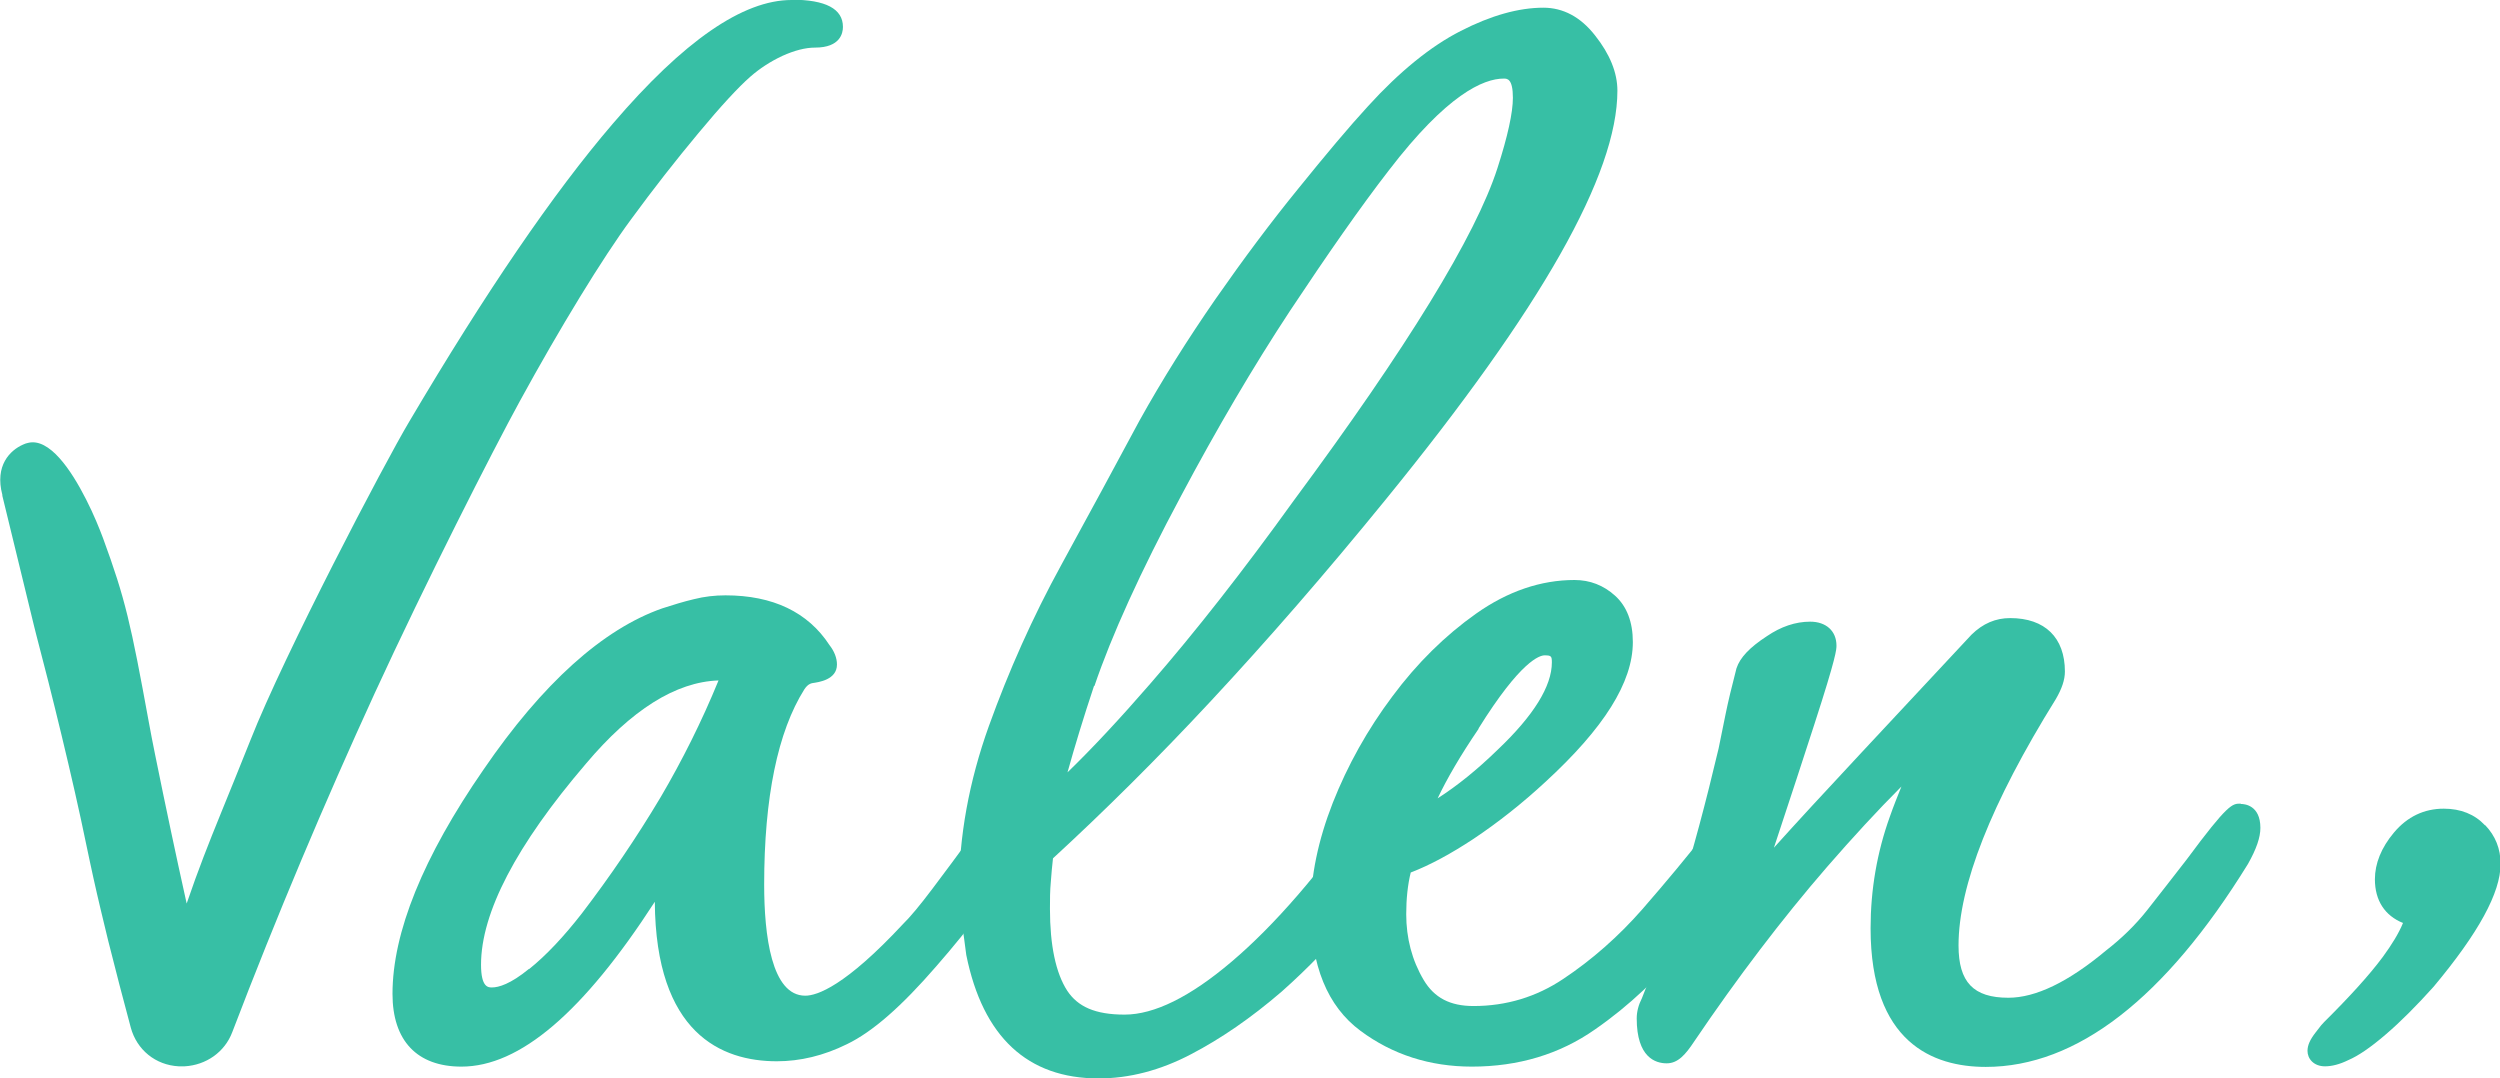
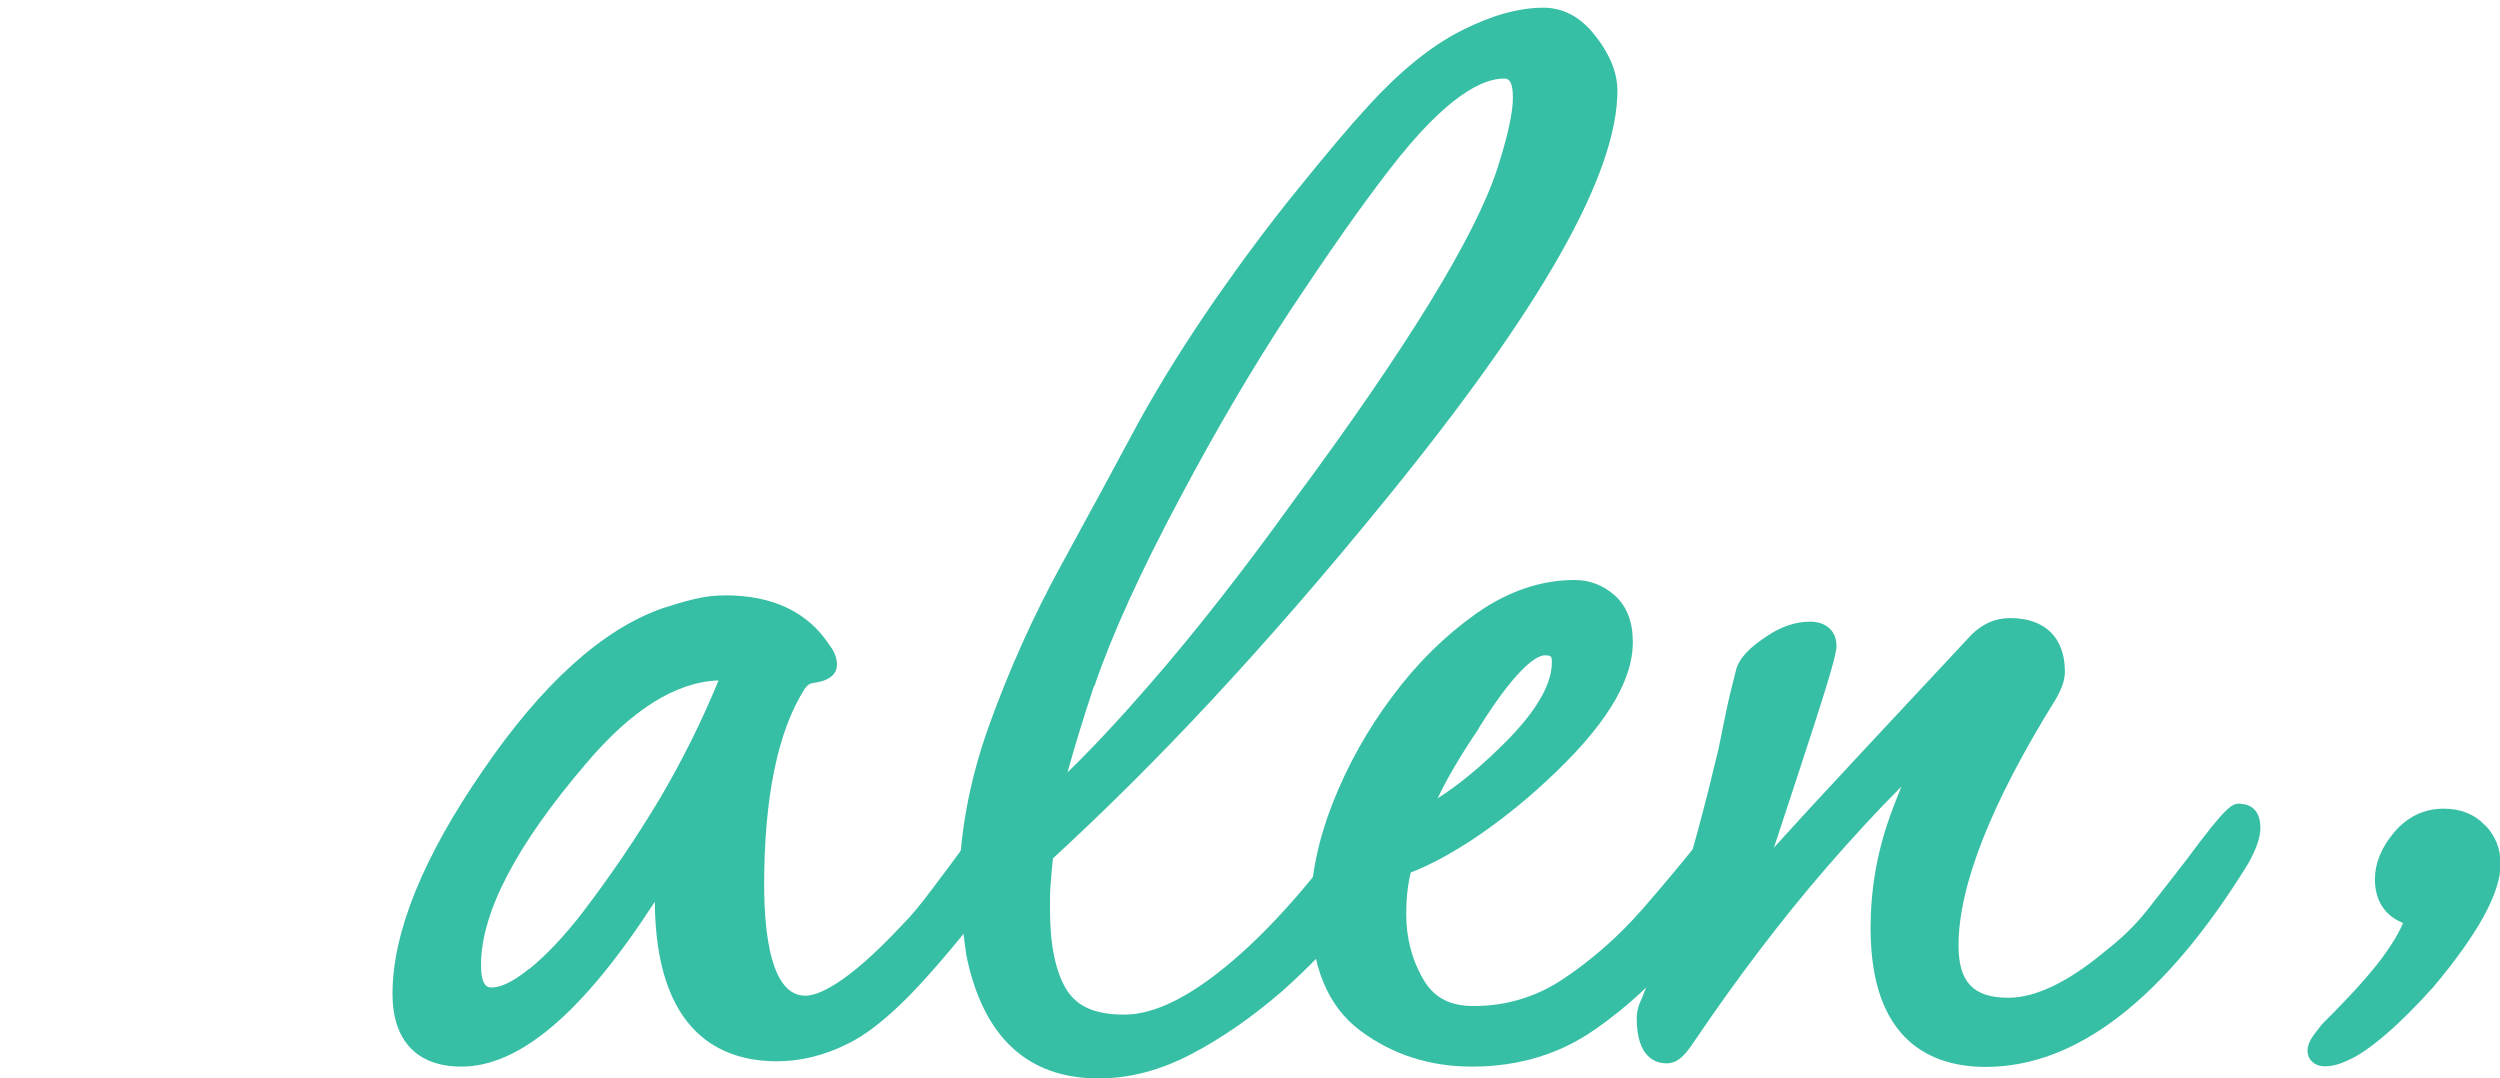
<svg xmlns="http://www.w3.org/2000/svg" fill="none" height="100%" overflow="visible" preserveAspectRatio="none" style="display: block;" viewBox="0 0 51 22" width="100%">
  <g clip-path="url(#clip0_0_586)" id="Layer_1">
    <path d="M20.773 16.111C20.582 16.111 20.44 16.25 20.391 16.298L20.372 16.322C20.273 16.449 20.088 16.69 19.817 17.058C19.552 17.419 19.287 17.781 19.022 18.13C18.763 18.474 18.566 18.709 18.424 18.848C17.241 20.119 16.668 20.312 16.427 20.312C15.737 20.312 15.589 19.077 15.589 18.046C15.589 16.268 15.866 14.924 16.409 14.062C16.477 13.96 16.538 13.941 16.575 13.935C16.698 13.917 17.074 13.869 17.074 13.556C17.074 13.423 17.019 13.284 16.92 13.158C16.483 12.489 15.768 12.145 14.8 12.145C14.584 12.145 14.368 12.169 14.153 12.224C13.949 12.272 13.734 12.338 13.512 12.41C12.303 12.832 11.071 13.935 9.863 15.701C8.63 17.485 8.007 19.023 8.007 20.276C8.007 21.229 8.507 21.759 9.413 21.759C10.602 21.759 11.897 20.656 13.358 18.396C13.376 21.084 14.72 21.65 15.848 21.65C16.322 21.65 16.803 21.536 17.278 21.301C17.802 21.048 18.393 20.529 19.102 19.71C19.787 18.926 20.403 18.106 20.927 17.281C21.106 17.015 21.192 16.81 21.192 16.63C21.192 16.244 20.958 16.105 20.76 16.105L20.773 16.111ZM10.793 19.764C10.411 20.077 10.171 20.144 10.035 20.144C9.961 20.144 9.813 20.144 9.813 19.68C9.813 18.619 10.534 17.238 11.952 15.581C12.877 14.484 13.783 13.911 14.658 13.881C14.313 14.725 13.912 15.521 13.481 16.256C12.982 17.094 12.439 17.889 11.872 18.631C11.502 19.107 11.139 19.493 10.793 19.77V19.764Z" fill="#37BFA5" id="Vector" />
    <path d="M28.366 16.105H28.298C28.126 16.154 27.984 16.268 27.879 16.437C26.93 17.799 26.005 18.872 25.124 19.619C24.279 20.337 23.546 20.698 22.942 20.698C22.338 20.698 21.986 20.535 21.771 20.21C21.537 19.848 21.419 19.282 21.419 18.54C21.419 18.36 21.419 18.167 21.438 17.974C21.45 17.817 21.463 17.66 21.481 17.51C22.517 16.557 23.608 15.478 24.711 14.291C25.845 13.073 27.041 11.699 28.267 10.192C31.448 6.287 32.995 3.556 32.995 1.85C32.995 1.483 32.841 1.103 32.539 0.723C32.243 0.344 31.886 0.157 31.485 0.157C30.986 0.157 30.419 0.313 29.796 0.633C29.192 0.94 28.551 1.459 27.91 2.164C27.522 2.586 27.047 3.152 26.492 3.839C25.931 4.527 25.364 5.286 24.797 6.1C24.23 6.919 23.706 7.751 23.244 8.583C22.763 9.481 22.233 10.458 21.654 11.518C21.068 12.585 20.575 13.694 20.174 14.809C19.767 15.943 19.564 17.07 19.564 18.155C19.564 18.384 19.583 18.613 19.62 18.836C19.657 19.041 19.681 19.252 19.712 19.481C20.051 21.156 20.963 22 22.412 22C23.034 22 23.669 21.837 24.298 21.506C24.902 21.192 25.525 20.764 26.147 20.228C26.69 19.746 27.177 19.239 27.608 18.709C28.033 18.185 28.428 17.624 28.761 17.064C28.841 16.949 28.878 16.798 28.878 16.624C28.878 16.304 28.68 16.099 28.378 16.099L28.366 16.105ZM22.326 13.996C22.671 12.977 23.262 11.669 24.095 10.114C24.816 8.758 25.562 7.486 26.32 6.335C27.084 5.184 27.756 4.219 28.335 3.472C29.519 1.929 30.259 1.603 30.678 1.603C30.745 1.603 30.863 1.603 30.863 1.995C30.863 2.296 30.758 2.779 30.548 3.43C30.104 4.81 28.705 7.088 26.394 10.21C25.37 11.633 24.384 12.893 23.46 13.954C22.843 14.665 22.282 15.267 21.777 15.756C21.925 15.225 22.104 14.635 22.319 13.99L22.326 13.996Z" fill="#37BFA5" id="Vector_2" />
    <path d="M35.56 16.491C35.295 16.491 35.042 16.648 34.826 16.955C34.444 17.443 33.994 17.986 33.501 18.552C33.014 19.107 32.472 19.583 31.892 19.969C31.344 20.337 30.727 20.523 30.061 20.523C29.581 20.523 29.26 20.355 29.044 19.993C28.804 19.589 28.687 19.137 28.687 18.649C28.687 18.335 28.718 18.046 28.779 17.799C29.174 17.648 29.605 17.413 30.061 17.112C30.567 16.774 31.06 16.383 31.522 15.955C32.724 14.852 33.31 13.917 33.31 13.098C33.31 12.688 33.187 12.368 32.946 12.151C32.712 11.94 32.435 11.832 32.12 11.832C31.436 11.832 30.758 12.061 30.111 12.519C29.488 12.959 28.909 13.526 28.404 14.207C27.898 14.882 27.491 15.611 27.189 16.377C26.887 17.148 26.739 17.877 26.739 18.546C26.739 19.692 27.078 20.529 27.756 21.03C28.404 21.512 29.168 21.759 30.025 21.759C30.974 21.759 31.818 21.506 32.539 21C33.236 20.517 33.858 19.927 34.407 19.246C34.937 18.589 35.412 17.968 35.825 17.395L35.849 17.359C35.874 17.305 35.905 17.244 35.93 17.178C35.967 17.088 35.985 16.997 35.985 16.919C35.985 16.672 35.806 16.497 35.554 16.497L35.56 16.491ZM30.16 14.864C31.023 13.477 31.411 13.369 31.51 13.369C31.646 13.369 31.658 13.387 31.658 13.514C31.658 13.996 31.288 14.598 30.549 15.298C30.129 15.707 29.723 16.033 29.328 16.286C29.519 15.882 29.797 15.406 30.166 14.864H30.16Z" fill="#37BFA5" id="Vector_3" />
    <path d="M45.705 16.394C45.538 16.394 45.452 16.394 44.608 17.534C44.318 17.907 44.047 18.257 43.8 18.57C43.56 18.872 43.282 19.143 42.956 19.396C42.191 20.035 41.526 20.354 40.971 20.354C40.256 20.354 39.954 20.035 39.954 19.288C39.954 18.07 40.62 16.382 41.939 14.261C42.062 14.05 42.124 13.869 42.124 13.7C42.124 13.007 41.717 12.609 41.008 12.609C40.712 12.609 40.453 12.718 40.219 12.947L37.975 15.352C37.223 16.159 36.638 16.792 36.188 17.293C36.533 16.256 36.804 15.418 37.014 14.773C37.464 13.387 37.464 13.248 37.464 13.17C37.464 12.874 37.254 12.682 36.928 12.682C36.626 12.682 36.33 12.784 36.046 12.977C35.695 13.206 35.498 13.411 35.424 13.634C35.325 14.014 35.251 14.327 35.202 14.568L35.06 15.267C34.795 16.388 34.53 17.377 34.271 18.197C34.006 19.022 33.741 19.758 33.494 20.366C33.426 20.499 33.389 20.638 33.389 20.776C33.389 21.572 33.772 21.692 34 21.692C34.228 21.692 34.382 21.518 34.561 21.247C35.442 19.945 36.354 18.745 37.273 17.684C37.791 17.088 38.296 16.539 38.789 16.045C38.709 16.244 38.629 16.443 38.555 16.654C38.29 17.389 38.16 18.154 38.16 18.938C38.16 21.271 39.436 21.765 40.509 21.765C42.364 21.765 44.164 20.372 45.859 17.624C46.032 17.317 46.112 17.082 46.112 16.889C46.112 16.425 45.785 16.401 45.717 16.401L45.705 16.394Z" fill="#37BFA5" id="Vector_4" />
    <path d="M50.692 16.834C50.482 16.611 50.199 16.497 49.853 16.497C49.453 16.497 49.108 16.66 48.836 16.985C48.577 17.293 48.448 17.618 48.448 17.937C48.448 18.371 48.651 18.679 49.021 18.829C48.935 19.04 48.793 19.27 48.608 19.523C48.331 19.896 47.924 20.342 47.413 20.849C47.382 20.879 47.339 20.927 47.24 21.06C47.123 21.21 47.073 21.325 47.073 21.439C47.073 21.596 47.197 21.753 47.431 21.753C47.573 21.753 47.733 21.711 47.906 21.626C48.103 21.542 48.355 21.373 48.67 21.102C48.966 20.849 49.292 20.523 49.644 20.131C50.562 19.034 51.012 18.209 51.012 17.624C51.012 17.317 50.907 17.051 50.698 16.834H50.692Z" fill="#37BFA5" id="Vector_5" />
-     <path d="M16.148 0C15.156 0 13.948 0.832 12.499 2.526C11.285 3.942 9.904 5.967 8.345 8.607C7.852 9.433 5.799 13.345 5.109 15.099C4.868 15.702 4.677 16.172 4.505 16.594C4.258 17.202 4.049 17.727 3.808 18.432C3.808 18.432 3.74 18.113 3.636 17.648C3.549 17.233 3.432 16.708 3.327 16.19C3.216 15.647 3.106 15.123 3.038 14.743C2.668 12.718 2.557 12.218 2.101 10.976C2.033 10.795 1.916 10.5 1.756 10.187C1.447 9.578 1.004 8.927 0.572 9.035C0.541 9.041 0.504 9.053 0.467 9.071C0.209 9.186 -0.112 9.493 0.048 10.096V10.114L0.695 12.772L0.739 12.947C1.034 14.062 1.484 15.882 1.762 17.239C1.811 17.462 1.854 17.685 1.904 17.902C2.002 18.348 2.107 18.776 2.206 19.186C2.36 19.8 2.514 20.391 2.668 20.963C2.791 21.416 3.173 21.729 3.648 21.753C3.685 21.753 3.722 21.753 3.765 21.753C4.203 21.729 4.585 21.464 4.739 21.054C5.639 18.697 6.619 16.377 7.642 14.146C8.684 11.88 10.046 9.204 10.607 8.179C11.421 6.691 12.296 5.256 12.875 4.473C13.325 3.858 13.788 3.267 14.25 2.713C14.706 2.164 15.063 1.778 15.304 1.567C15.495 1.399 15.717 1.254 15.963 1.139C16.204 1.031 16.426 0.971 16.629 0.971C17.141 0.971 17.196 0.675 17.196 0.549C17.196 0.181 16.845 -0.006 16.148 -0.006V0Z" fill="#37BFA5" id="Vector_6" />
  </g>
  <defs>
    <clipPath id="clip0_0_586">
      <rect fill="white" height="22" width="51" />
    </clipPath>
  </defs>
</svg>